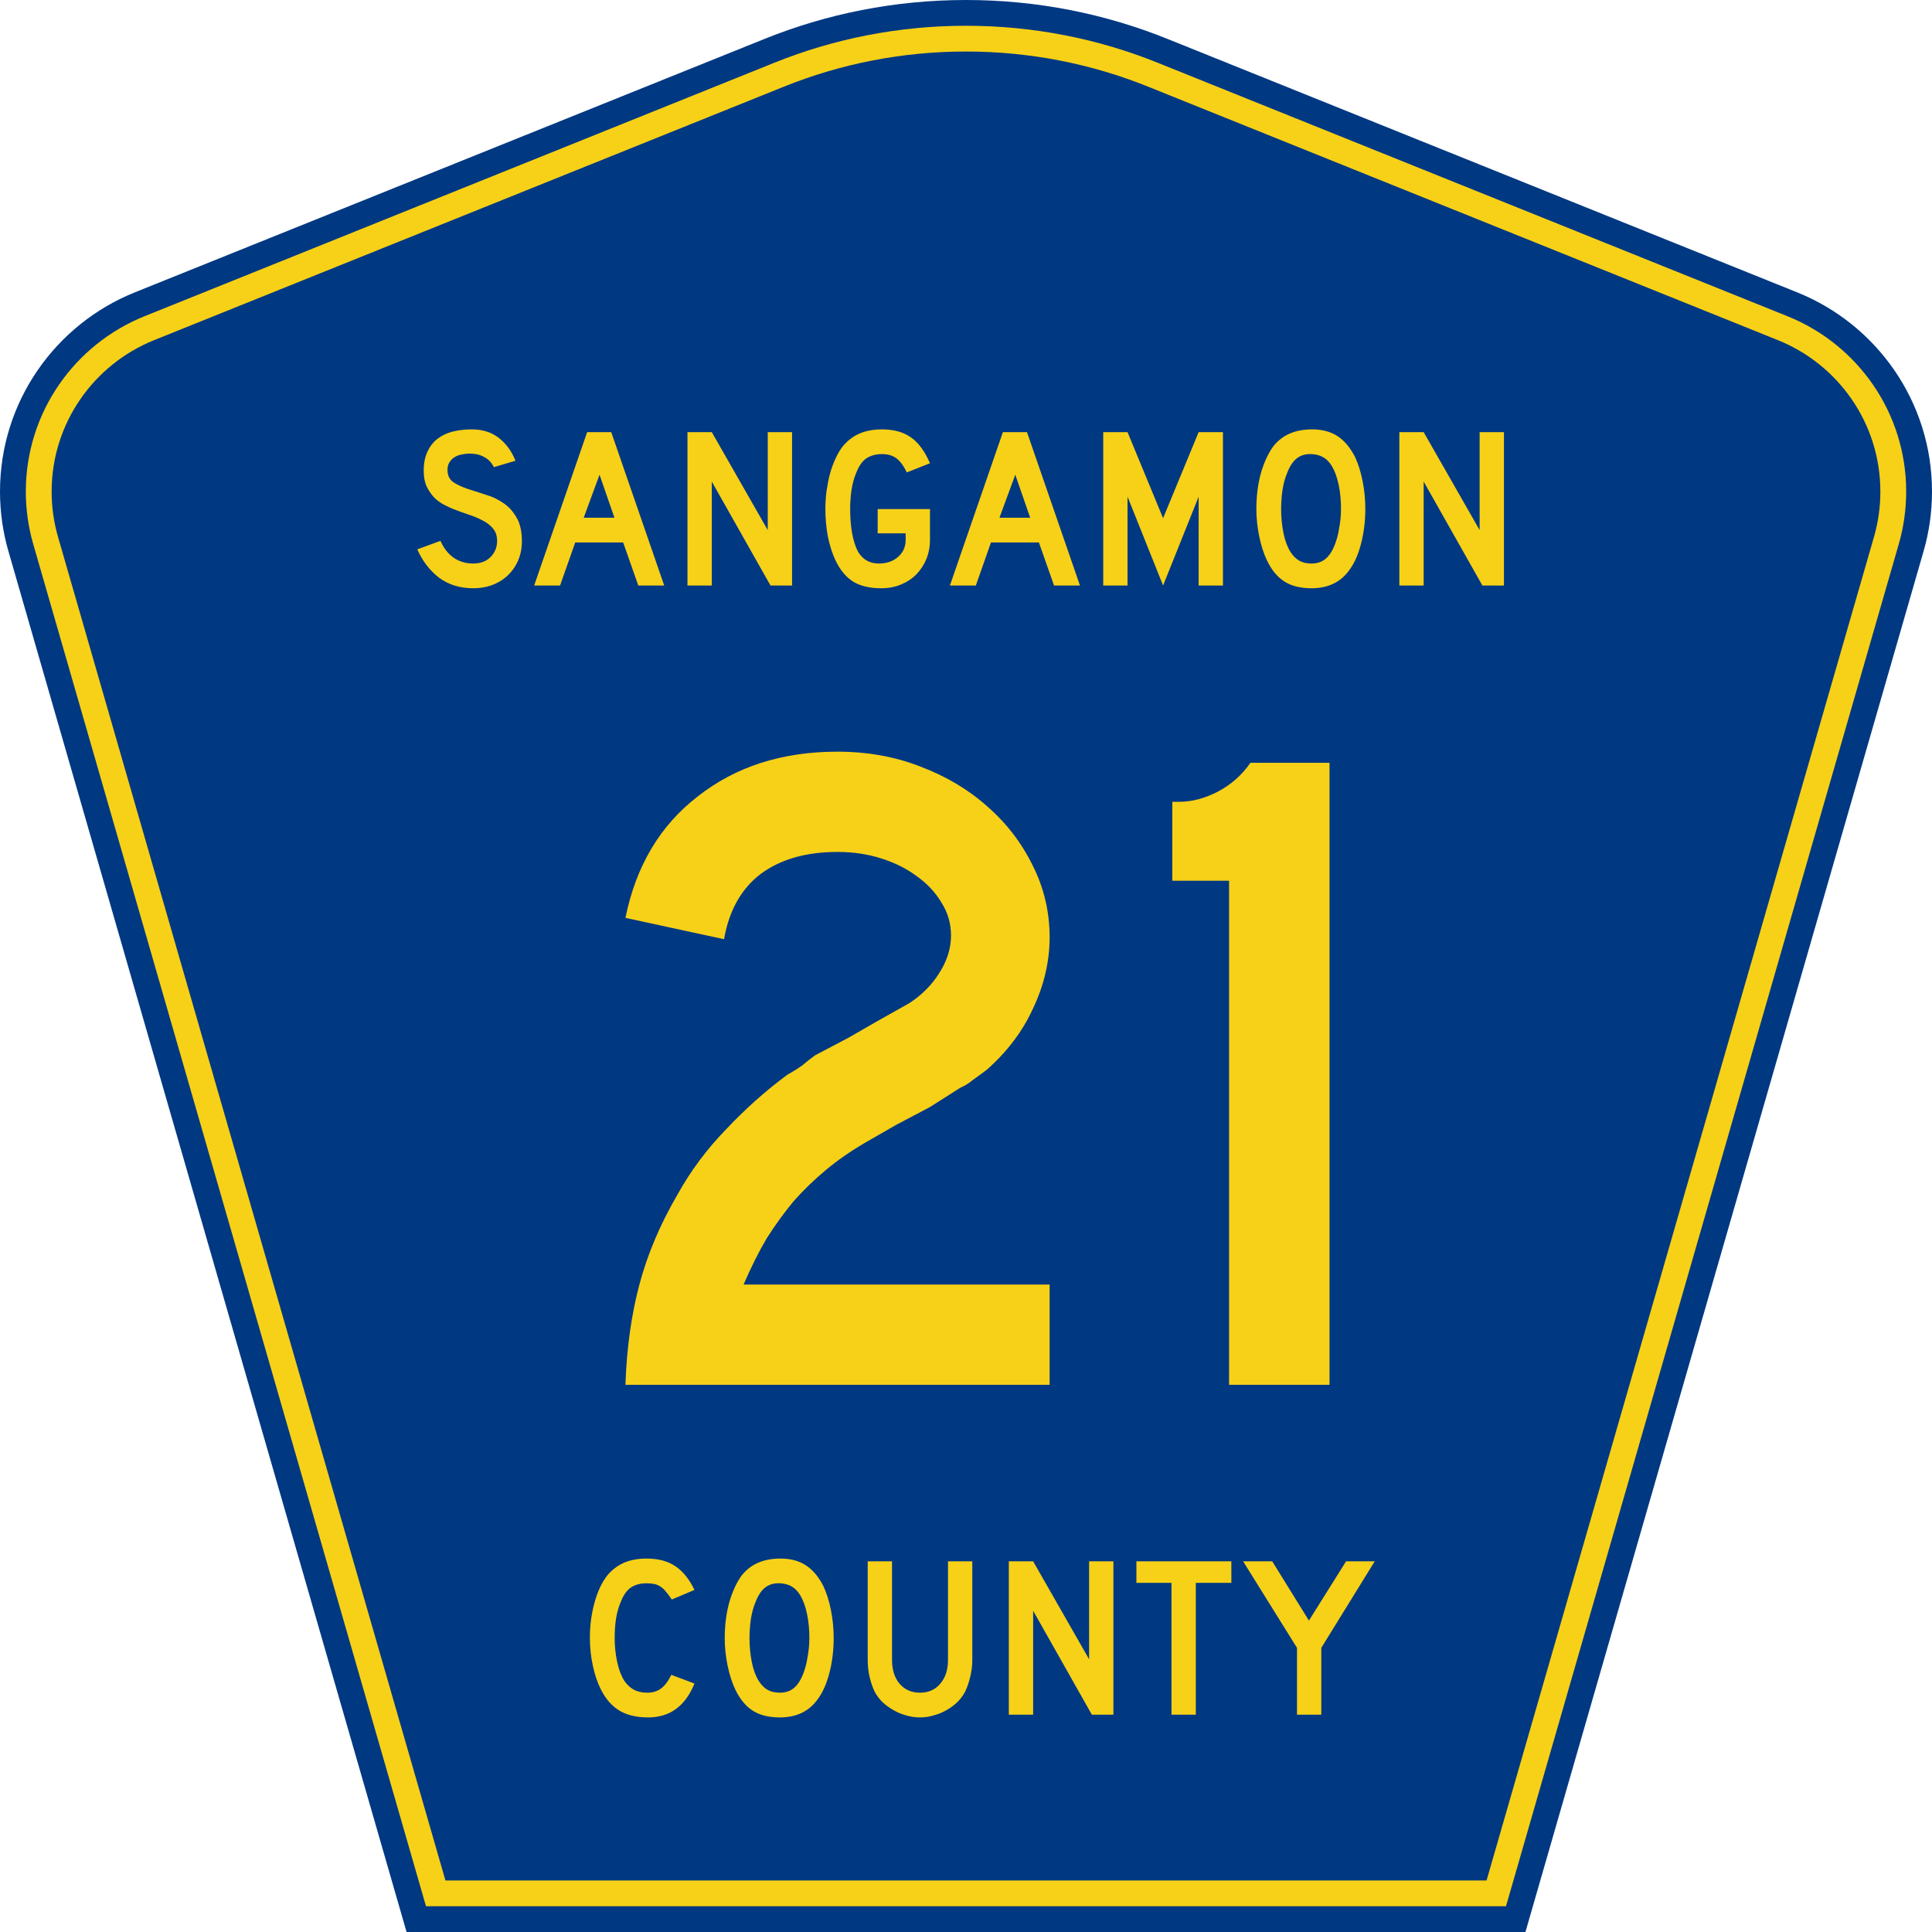
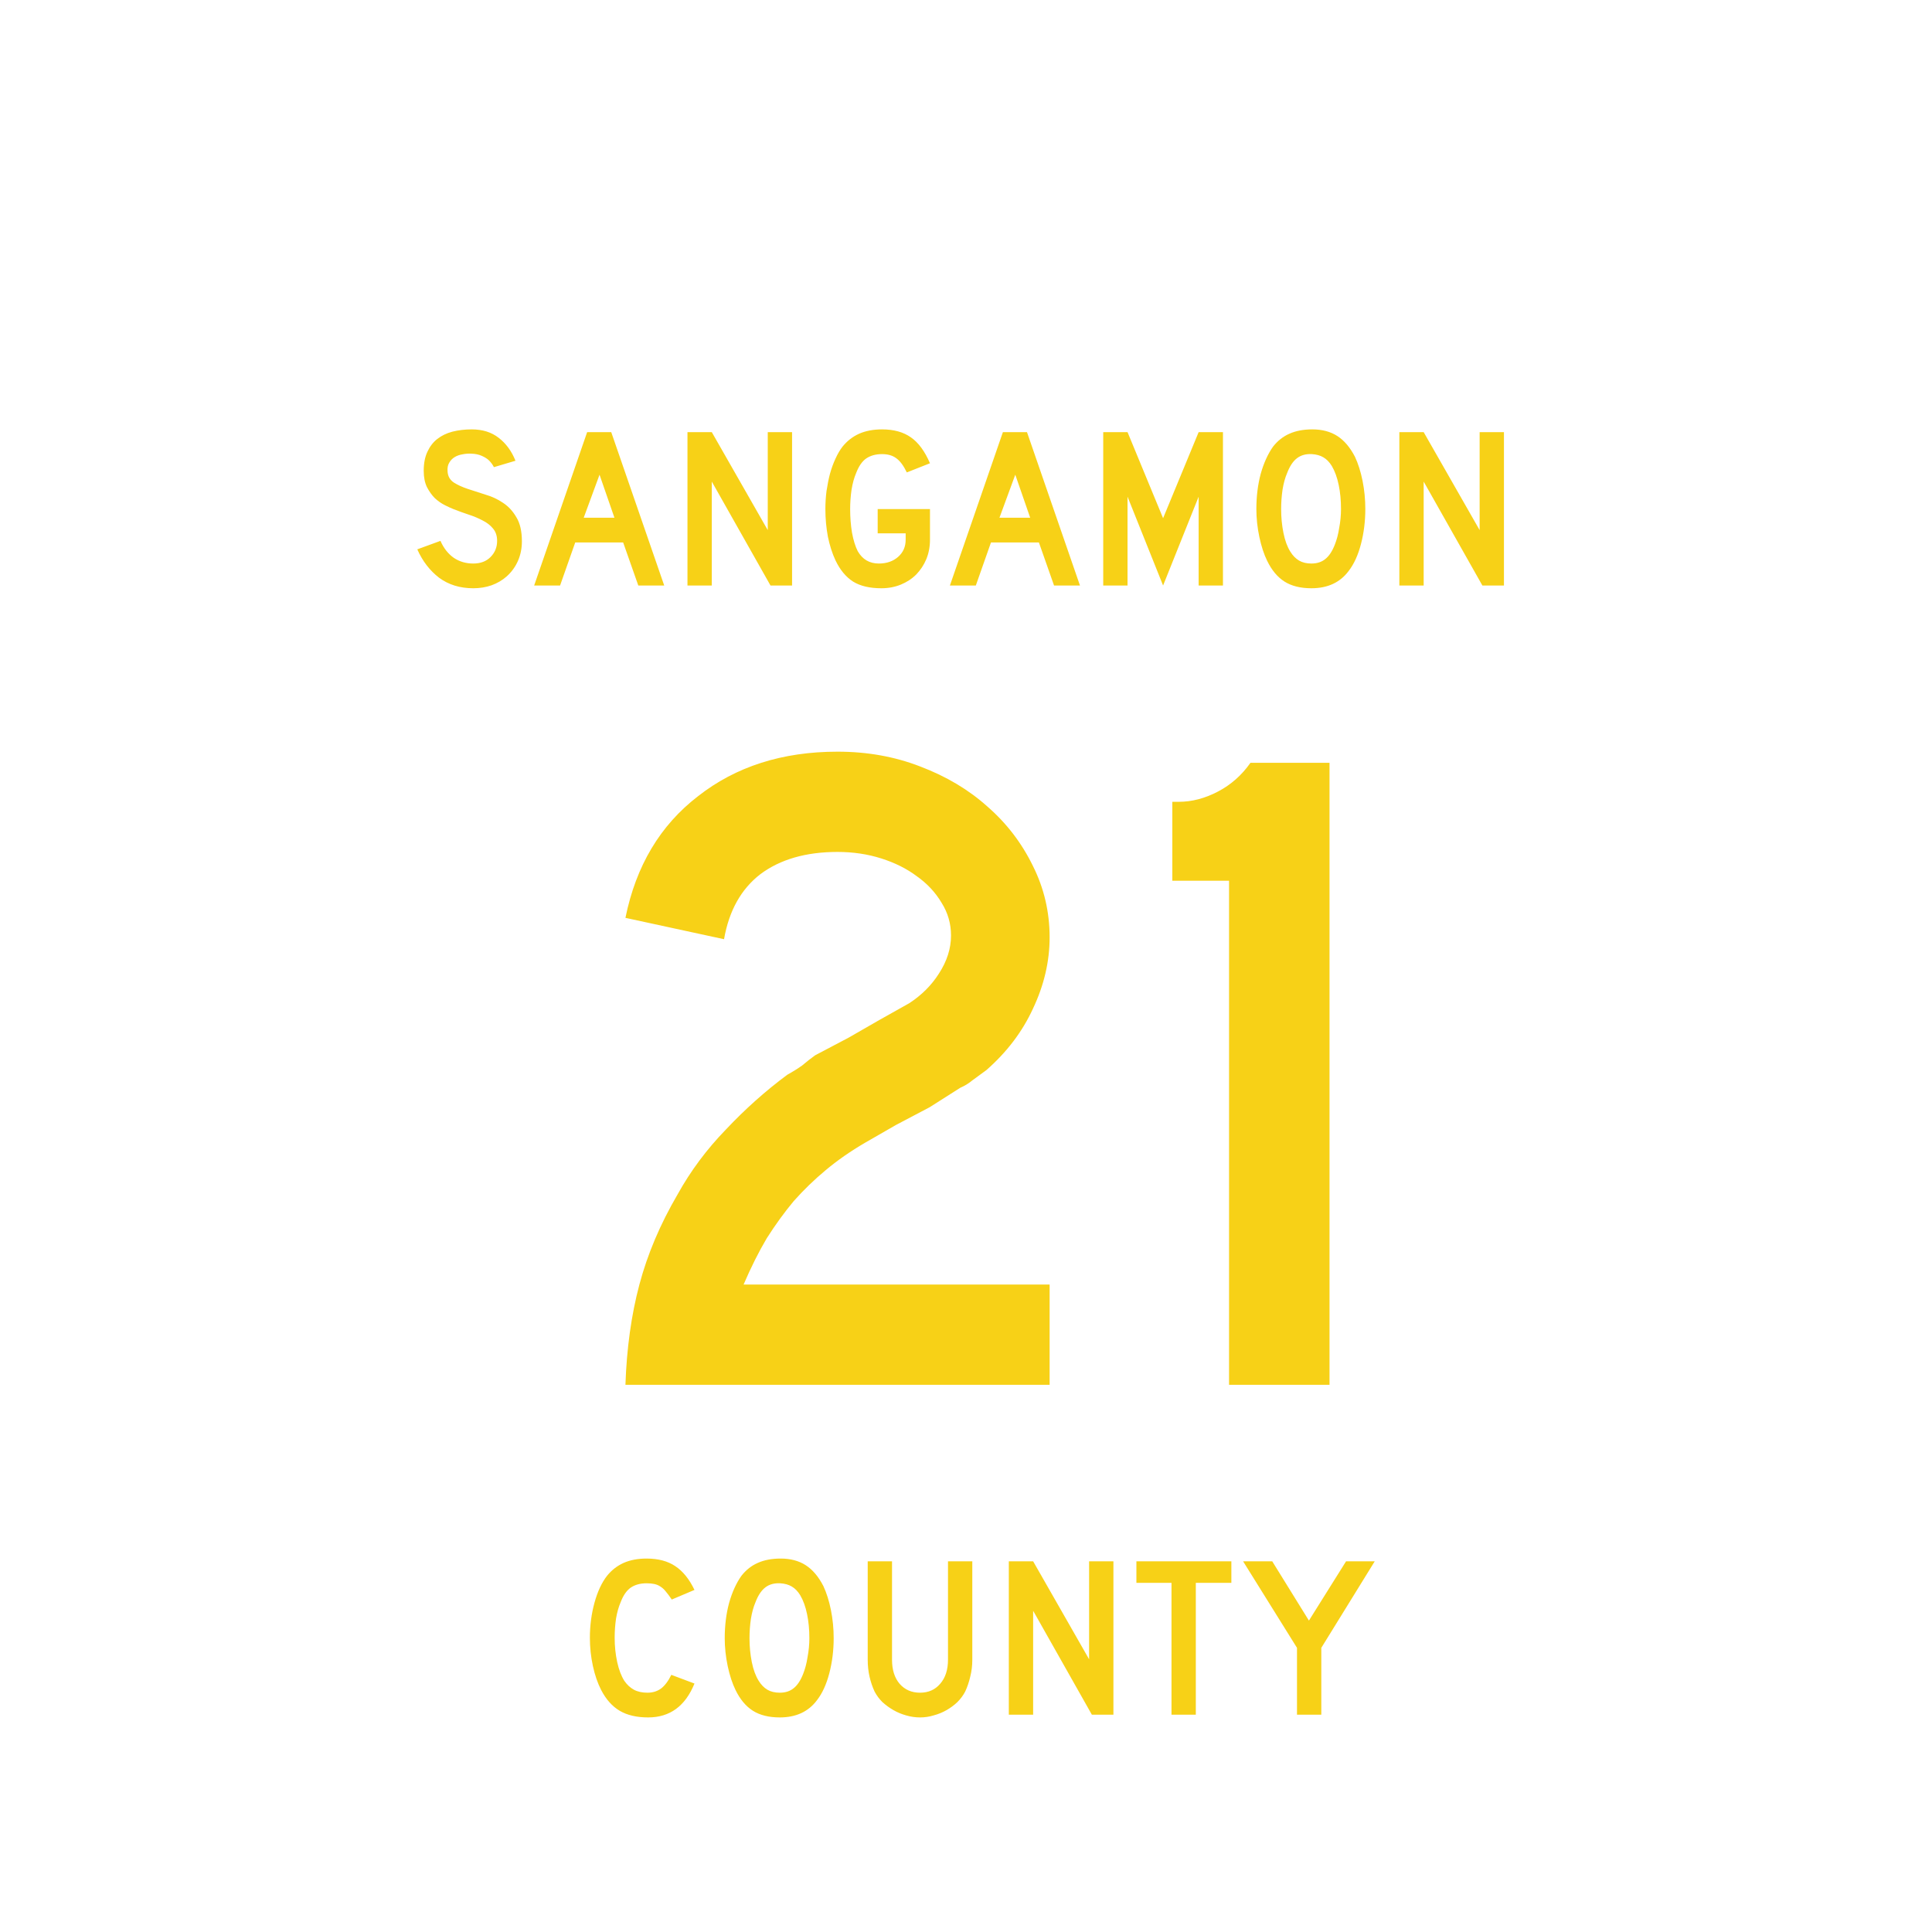
<svg xmlns="http://www.w3.org/2000/svg" xmlns:ns1="http://inkscape.sourceforge.net/DTD/sodipodi-0.dtd" xmlns:ns2="http://www.inkscape.org/namespaces/inkscape" version="1.0" id="Layer_1" width="450" height="450" viewBox="0 0 448.949 450" overflow="visible" enable-background="new 0 0 448.949 450" xml:space="preserve" ns1:version="0.32" ns2:version="0.43" ns1:docname="Sangamon County Route 21 IL.svg" ns1:docbase="C:\Documents and Settings\ltljltlj\Desktop\County Route Shields\Illinois">
  <defs id="defs52" />
  <ns1:namedview ns2:window-height="963" ns2:window-width="1024" ns2:pageshadow="2" ns2:pageopacity="0.0" borderopacity="1.0" bordercolor="#666666" pagecolor="#ffffff" id="base" ns2:zoom="1.78" ns2:cx="224.47485" ns2:cy="225" ns2:window-x="154" ns2:window-y="27" ns2:current-layer="Layer_1" />
  <g id="g3">
-     <path clip-rule="evenodd" d="M 94.17,450 L 1.421,128.337 C 0.154,123.941 -0.525,119.296 -0.525,114.494 C -0.525,93.492 12.453,75.515 30.845,68.109 L 177.585,9.048 C 192.068,3.213 207.895,0 224.475,0 C 241.053,0 256.88,3.213 271.364,9.048 L 418.104,68.109 C 436.496,75.515 449.474,93.492 449.474,114.494 C 449.474,119.296 448.796,123.941 447.528,128.337 L 354.779,450 L 94.17,450 L 94.17,450 z " id="path5" style="fill:#003882;fill-rule:evenodd" />
-     <path clip-rule="evenodd" d="M 7.2,126.679 C 6.087,122.816 5.489,118.73 5.489,114.494 C 5.489,96.021 16.9,80.194 33.095,73.673 L 179.836,14.612 C 193.616,9.06 208.68,6 224.475,6 C 240.269,6 255.333,9.06 269.113,14.612 L 415.854,73.673 C 432.05,80.194 443.46,96.021 443.46,114.494 C 443.46,118.73 442.862,122.816 441.748,126.679 L 350.251,444 L 98.698,444 L 7.2,126.679 z " id="path7" style="fill:#f7d117;fill-rule:evenodd" />
-     <path clip-rule="evenodd" d="M 11.503,114.494 C 11.503,98.549 21.348,84.874 35.346,79.237 L 182.087,20.175 C 195.164,14.907 209.465,12 224.475,12 C 239.484,12 253.786,14.907 266.862,20.175 L 413.603,79.237 C 427.601,84.874 437.446,98.549 437.446,114.494 C 437.446,118.164 436.928,121.691 435.969,125.021 L 345.723,438 L 103.226,438 L 12.98,125.021 C 12.021,121.692 11.503,118.164 11.503,114.494 z " id="path9" style="fill:#003882;fill-rule:evenodd" />
-   </g>
+     </g>
  <path transform="scale(1.001,0.999)" style="font-size:216.454px;font-style:normal;font-variant:normal;font-weight:normal;font-stretch:normal;text-align:center;line-height:100%;writing-mode:lr-tb;text-anchor:middle;fill:#f7d117;fill-opacity:1;font-family:Roadgeek 2005 Series D" d="M 145.006,322.875 C 145.294,314.362 146.376,306.569 148.252,299.498 C 150.128,292.428 153.087,285.429 157.127,278.502 C 160.157,273.019 163.909,267.968 168.383,263.351 C 172.856,258.589 177.618,254.332 182.669,250.58 C 183.967,249.858 185.122,249.137 186.132,248.415 C 187.142,247.55 188.152,246.756 189.162,246.034 L 196.954,241.922 L 204.097,237.809 L 211.024,233.913 C 213.91,232.037 216.219,229.728 217.95,226.986 C 219.826,224.101 220.764,221.142 220.764,218.112 C 220.764,215.37 220.043,212.845 218.6,210.536 C 217.157,208.083 215.209,205.991 212.756,204.259 C 210.447,202.527 207.705,201.156 204.53,200.146 C 201.356,199.136 197.965,198.631 194.357,198.631 C 186.998,198.631 181.009,200.363 176.391,203.826 C 171.918,207.289 169.104,212.34 167.95,218.978 L 145.006,213.999 C 147.459,201.878 153.087,192.426 161.889,185.644 C 170.691,178.717 181.514,175.254 194.357,175.254 C 201.283,175.254 207.705,176.409 213.621,178.717 C 219.682,181.026 224.877,184.129 229.206,188.025 C 233.679,191.921 237.215,196.539 239.812,201.878 C 242.41,207.073 243.708,212.629 243.708,218.545 C 243.708,224.173 242.41,229.728 239.812,235.212 C 237.359,240.551 233.751,245.313 228.99,249.498 C 227.835,250.364 226.753,251.157 225.743,251.879 C 224.877,252.6 223.939,253.177 222.929,253.61 L 215.786,258.156 L 207.994,262.268 L 200.851,266.381 C 197.387,268.401 194.285,270.566 191.543,272.875 C 188.946,275.039 186.492,277.42 184.184,280.018 C 182.019,282.615 179.927,285.501 177.907,288.676 C 176.031,291.85 174.227,295.458 172.495,299.498 L 243.708,299.498 L 243.708,322.875 L 145.006,322.875 M 285.46,322.875 L 285.46,205.341 L 272.257,205.341 L 272.257,186.943 L 273.772,186.943 C 276.802,186.943 279.832,186.149 282.863,184.562 C 285.893,182.974 288.418,180.738 290.439,177.852 L 308.837,177.852 L 308.837,322.875 L 285.46,322.875" id="text1361" />
  <path transform="scale(1.001,0.999)" style="font-size:53.373px;font-style:normal;font-variant:normal;font-weight:normal;font-stretch:normal;text-align:center;line-height:100%;writing-mode:lr-tb;text-anchor:middle;fill:#f7d117;fill-opacity:1;font-family:Roadgeek 2005 Series D" d="M 120.912,126.211 C 120.912,127.848 120.61,129.36 120.005,130.748 C 119.4,132.136 118.528,133.345 117.39,134.377 C 116.393,135.267 115.219,135.961 113.867,136.459 C 112.55,136.922 111.127,137.153 109.597,137.153 C 106.501,137.153 103.851,136.334 101.644,134.698 C 99.474,133.025 97.784,130.819 96.574,128.079 L 101.965,126.105 C 102.712,127.812 103.744,129.129 105.06,130.054 C 106.377,130.944 107.889,131.388 109.597,131.388 C 111.269,131.388 112.604,130.89 113.6,129.894 C 114.632,128.862 115.148,127.599 115.148,126.105 C 115.148,124.93 114.828,123.97 114.187,123.222 C 113.582,122.475 112.782,121.852 111.785,121.354 C 110.789,120.821 109.686,120.358 108.476,119.967 C 107.302,119.575 106.128,119.148 104.954,118.686 C 104.42,118.472 103.762,118.17 102.979,117.778 C 102.196,117.387 101.431,116.853 100.684,116.177 C 99.972,115.465 99.349,114.594 98.816,113.562 C 98.318,112.53 98.068,111.267 98.068,109.772 C 98.068,108.029 98.353,106.552 98.922,105.342 C 99.492,104.097 100.257,103.101 101.217,102.353 C 102.214,101.571 103.388,101.001 104.74,100.645 C 106.128,100.29 107.622,100.112 109.223,100.112 C 111.75,100.112 113.849,100.77 115.522,102.086 C 117.229,103.403 118.528,105.182 119.418,107.424 L 114.401,108.918 C 114.116,108.349 113.742,107.833 113.28,107.37 C 112.888,106.979 112.337,106.623 111.625,106.303 C 110.949,105.983 110.113,105.805 109.117,105.769 C 108.476,105.734 107.8,105.787 107.089,105.929 C 106.412,106.036 105.808,106.25 105.274,106.57 C 104.74,106.89 104.313,107.335 103.993,107.904 C 103.673,108.438 103.548,109.114 103.619,109.932 C 103.69,111.035 104.171,111.889 105.06,112.494 C 105.95,113.064 107.035,113.562 108.316,113.989 C 109.597,114.416 110.967,114.861 112.426,115.323 C 113.92,115.75 115.29,116.391 116.536,117.245 C 117.781,118.063 118.813,119.184 119.631,120.607 C 120.485,121.995 120.912,123.863 120.912,126.211 M 147.998,136.512 L 144.476,126.478 L 133.321,126.478 L 129.798,136.512 L 123.767,136.512 L 136.096,100.752 L 141.7,100.752 L 154.03,136.512 L 147.998,136.512 M 138.978,110.68 L 135.296,120.714 L 142.448,120.714 L 138.978,110.68 M 178.761,136.512 L 165.098,112.281 L 165.098,136.512 L 159.44,136.512 L 159.44,100.752 L 165.098,100.752 L 178.121,123.596 L 178.121,100.752 L 183.779,100.752 L 183.779,136.512 L 178.761,136.512 M 215.868,125.838 C 215.868,127.474 215.584,128.987 215.014,130.374 C 214.445,131.727 213.662,132.919 212.666,133.95 C 211.67,134.947 210.478,135.73 209.09,136.299 C 207.702,136.868 206.19,137.153 204.553,137.153 C 201.849,137.153 199.661,136.637 197.988,135.605 C 196.316,134.537 194.946,132.883 193.879,130.641 C 193.131,129.04 192.544,127.208 192.117,125.144 C 191.726,123.044 191.53,120.892 191.53,118.686 C 191.53,117.262 191.619,115.857 191.797,114.469 C 192.011,113.046 192.277,111.712 192.598,110.466 C 192.953,109.185 193.38,108.011 193.879,106.943 C 194.377,105.84 194.928,104.898 195.533,104.115 C 196.601,102.798 197.882,101.802 199.376,101.126 C 200.906,100.45 202.685,100.112 204.713,100.112 C 207.453,100.112 209.695,100.734 211.438,101.98 C 213.182,103.19 214.659,105.2 215.868,108.011 L 210.478,110.146 C 209.731,108.58 208.912,107.477 208.023,106.837 C 207.169,106.196 206.066,105.876 204.713,105.876 C 203.255,105.876 202.027,106.214 201.031,106.89 C 200.07,107.566 199.287,108.705 198.682,110.306 C 198.22,111.373 197.864,112.672 197.615,114.202 C 197.401,115.697 197.295,117.191 197.295,118.686 C 197.295,120.607 197.437,122.44 197.722,124.183 C 198.042,125.927 198.487,127.368 199.056,128.506 C 200.159,130.428 201.796,131.388 203.966,131.388 C 205.781,131.388 207.275,130.873 208.45,129.841 C 209.624,128.809 210.211,127.474 210.211,125.838 L 210.211,124.343 L 203.699,124.343 L 203.699,118.686 L 215.868,118.686 L 215.868,125.838 L 215.868,125.838 M 244.738,136.512 L 241.215,126.478 L 230.06,126.478 L 226.537,136.512 L 220.506,136.512 L 232.835,100.752 L 238.44,100.752 L 250.769,136.512 L 244.738,136.512 M 235.718,110.68 L 232.035,120.714 L 239.187,120.714 L 235.718,110.68 M 278.383,136.512 L 278.383,115.803 L 270.11,136.512 L 261.837,115.803 L 261.837,136.512 L 256.18,136.512 L 256.18,100.752 L 261.837,100.752 L 270.11,120.821 L 278.383,100.752 L 284.04,100.752 L 284.04,136.512 L 278.383,136.512 M 317.166,118.686 C 317.166,121.532 316.828,124.254 316.152,126.852 C 315.476,129.449 314.515,131.549 313.27,133.15 C 311.277,135.818 308.395,137.153 304.623,137.153 C 302.097,137.153 300.015,136.637 298.379,135.605 C 296.742,134.573 295.39,132.954 294.322,130.748 C 293.575,129.218 292.97,127.368 292.508,125.197 C 292.045,122.991 291.814,120.821 291.814,118.686 C 291.814,115.732 292.152,112.992 292.828,110.466 C 293.54,107.94 294.5,105.823 295.71,104.115 C 296.777,102.763 298.041,101.766 299.5,101.126 C 300.994,100.45 302.773,100.112 304.837,100.112 C 307.114,100.112 309.053,100.628 310.655,101.659 C 312.256,102.691 313.626,104.31 314.764,106.516 C 315.512,108.118 316.099,109.986 316.526,112.121 C 316.953,114.256 317.166,116.444 317.166,118.686 M 311.509,118.686 C 311.509,116.657 311.331,114.789 310.975,113.081 C 310.619,111.338 310.085,109.861 309.374,108.651 C 308.804,107.726 308.146,107.05 307.399,106.623 C 306.687,106.196 305.798,105.947 304.73,105.876 C 303.342,105.805 302.186,106.125 301.261,106.837 C 300.336,107.548 299.571,108.705 298.966,110.306 C 298.503,111.373 298.147,112.672 297.898,114.202 C 297.685,115.697 297.578,117.191 297.578,118.686 C 297.578,120.607 297.756,122.457 298.112,124.236 C 298.468,126.016 299.001,127.474 299.713,128.613 C 300.282,129.538 300.958,130.232 301.741,130.695 C 302.524,131.157 303.485,131.388 304.623,131.388 C 305.94,131.388 307.025,131.033 307.879,130.321 C 308.769,129.609 309.516,128.453 310.121,126.852 C 310.299,126.389 310.477,125.838 310.655,125.197 C 310.832,124.521 310.975,123.827 311.082,123.116 C 311.224,122.368 311.331,121.621 311.402,120.874 C 311.473,120.127 311.509,119.397 311.509,118.686 M 344.407,136.512 L 330.743,112.281 L 330.743,136.512 L 325.085,136.512 L 325.085,100.752 L 330.743,100.752 L 343.766,123.596 L 343.766,100.752 L 349.424,100.752 L 349.424,136.512 L 344.407,136.512" id="text1375" />
  <path transform="scale(1.001,0.999)" style="font-size:53.37px;font-style:normal;font-variant:normal;font-weight:normal;font-stretch:normal;text-align:center;line-height:125%;writing-mode:lr-tb;text-anchor:middle;fill:#f7d117;fill-opacity:1;font-family:Roadgeek 2005 Series D" d="M 161.071,392.522 C 158.937,397.788 155.343,400.421 150.291,400.421 C 147.622,400.421 145.416,399.905 143.673,398.873 C 141.929,397.841 140.488,396.222 139.35,394.016 C 138.531,392.415 137.891,390.547 137.428,388.412 C 136.966,386.278 136.735,384.089 136.735,381.848 C 136.735,379.001 137.09,376.28 137.802,373.682 C 138.514,371.085 139.492,368.986 140.737,367.384 C 141.805,366.068 143.086,365.072 144.58,364.396 C 146.11,363.72 147.889,363.382 149.917,363.382 C 152.621,363.382 154.845,363.969 156.588,365.143 C 158.367,366.317 159.862,368.167 161.071,370.693 L 155.788,372.935 C 155.29,372.188 154.827,371.565 154.4,371.067 C 154.009,370.569 153.582,370.178 153.119,369.893 C 152.692,369.608 152.212,369.413 151.678,369.306 C 151.18,369.199 150.593,369.146 149.917,369.146 C 148.458,369.146 147.231,369.484 146.234,370.16 C 145.274,370.836 144.491,371.974 143.886,373.575 C 143.424,374.643 143.068,375.906 142.819,377.365 C 142.605,378.824 142.499,380.318 142.499,381.848 C 142.499,383.805 142.694,385.69 143.086,387.505 C 143.477,389.284 144.029,390.743 144.74,391.881 C 145.381,392.807 146.128,393.5 146.982,393.963 C 147.836,394.425 148.885,394.657 150.131,394.657 C 151.34,394.657 152.39,394.336 153.279,393.696 C 154.169,393.02 154.969,391.953 155.681,390.494 L 161.071,392.522 L 161.071,392.522 M 193.461,381.955 C 193.461,384.801 193.123,387.523 192.447,390.12 C 191.771,392.718 190.811,394.817 189.565,396.418 C 187.573,399.086 184.691,400.421 180.919,400.421 C 178.393,400.421 176.312,399.905 174.675,398.873 C 173.038,397.841 171.686,396.222 170.619,394.016 C 169.872,392.486 169.267,390.636 168.804,388.466 C 168.342,386.26 168.11,384.089 168.11,381.955 C 168.11,379.001 168.448,376.262 169.124,373.736 C 169.836,371.209 170.797,369.092 172.006,367.384 C 173.074,366.032 174.337,365.036 175.796,364.396 C 177.29,363.72 179.069,363.382 181.133,363.382 C 183.41,363.382 185.349,363.898 186.95,364.929 C 188.551,365.961 189.921,367.58 191.06,369.786 C 191.807,371.387 192.394,373.255 192.821,375.39 C 193.248,377.525 193.461,379.713 193.461,381.955 M 187.804,381.955 C 187.804,379.927 187.626,378.059 187.27,376.351 C 186.915,374.607 186.381,373.131 185.669,371.921 C 185.1,370.996 184.442,370.32 183.695,369.893 C 182.983,369.466 182.093,369.217 181.026,369.146 C 179.638,369.075 178.482,369.395 177.557,370.106 C 176.632,370.818 175.867,371.974 175.262,373.575 C 174.8,374.643 174.444,375.942 174.195,377.471 C 173.981,378.966 173.874,380.46 173.874,381.955 C 173.874,383.876 174.052,385.726 174.408,387.505 C 174.764,389.284 175.298,390.743 176.009,391.881 C 176.579,392.807 177.255,393.5 178.037,393.963 C 178.82,394.425 179.781,394.657 180.919,394.657 C 182.236,394.657 183.321,394.301 184.175,393.589 C 185.064,392.878 185.812,391.721 186.416,390.12 C 186.594,389.658 186.772,389.106 186.95,388.466 C 187.128,387.79 187.27,387.096 187.377,386.384 C 187.519,385.637 187.626,384.89 187.697,384.143 C 187.768,383.396 187.804,382.666 187.804,381.955 M 225.717,386.971 C 225.717,388.359 225.557,389.675 225.237,390.921 C 224.952,392.166 224.561,393.322 224.062,394.39 C 223.6,395.279 222.995,396.098 222.248,396.845 C 221.501,397.556 220.665,398.179 219.739,398.713 C 218.814,399.247 217.818,399.656 216.751,399.94 C 215.719,400.261 214.652,400.421 213.549,400.421 C 212.446,400.421 211.36,400.261 210.293,399.94 C 209.261,399.656 208.283,399.247 207.358,398.713 C 206.433,398.179 205.579,397.556 204.796,396.845 C 204.049,396.098 203.444,395.279 202.981,394.39 C 202.483,393.322 202.092,392.166 201.807,390.921 C 201.522,389.675 201.38,388.359 201.38,386.971 L 201.38,364.022 L 207.037,364.022 L 207.037,386.971 C 207.037,389.32 207.624,391.188 208.799,392.575 C 210.008,393.963 211.592,394.657 213.549,394.657 C 215.505,394.657 217.071,393.963 218.245,392.575 C 219.455,391.188 220.06,389.32 220.06,386.971 L 220.06,364.022 L 225.717,364.022 L 225.717,386.971 L 225.717,386.971 M 253.535,399.78 L 239.873,375.55 L 239.873,399.78 L 234.215,399.78 L 234.215,364.022 L 239.873,364.022 L 252.895,386.865 L 252.895,364.022 L 258.552,364.022 L 258.552,399.78 L 253.535,399.78 M 277.725,369.039 L 277.725,399.78 L 272.067,399.78 L 272.067,369.039 L 263.902,369.039 L 263.902,364.022 L 285.997,364.022 L 285.997,369.039 L 277.725,369.039 M 306.925,384.196 L 306.925,399.78 L 301.268,399.78 L 301.268,384.196 L 288.726,364.022 L 295.504,364.022 L 304.043,377.845 L 312.689,364.022 L 319.36,364.022 L 306.925,384.196" id="text1389" />
</svg>